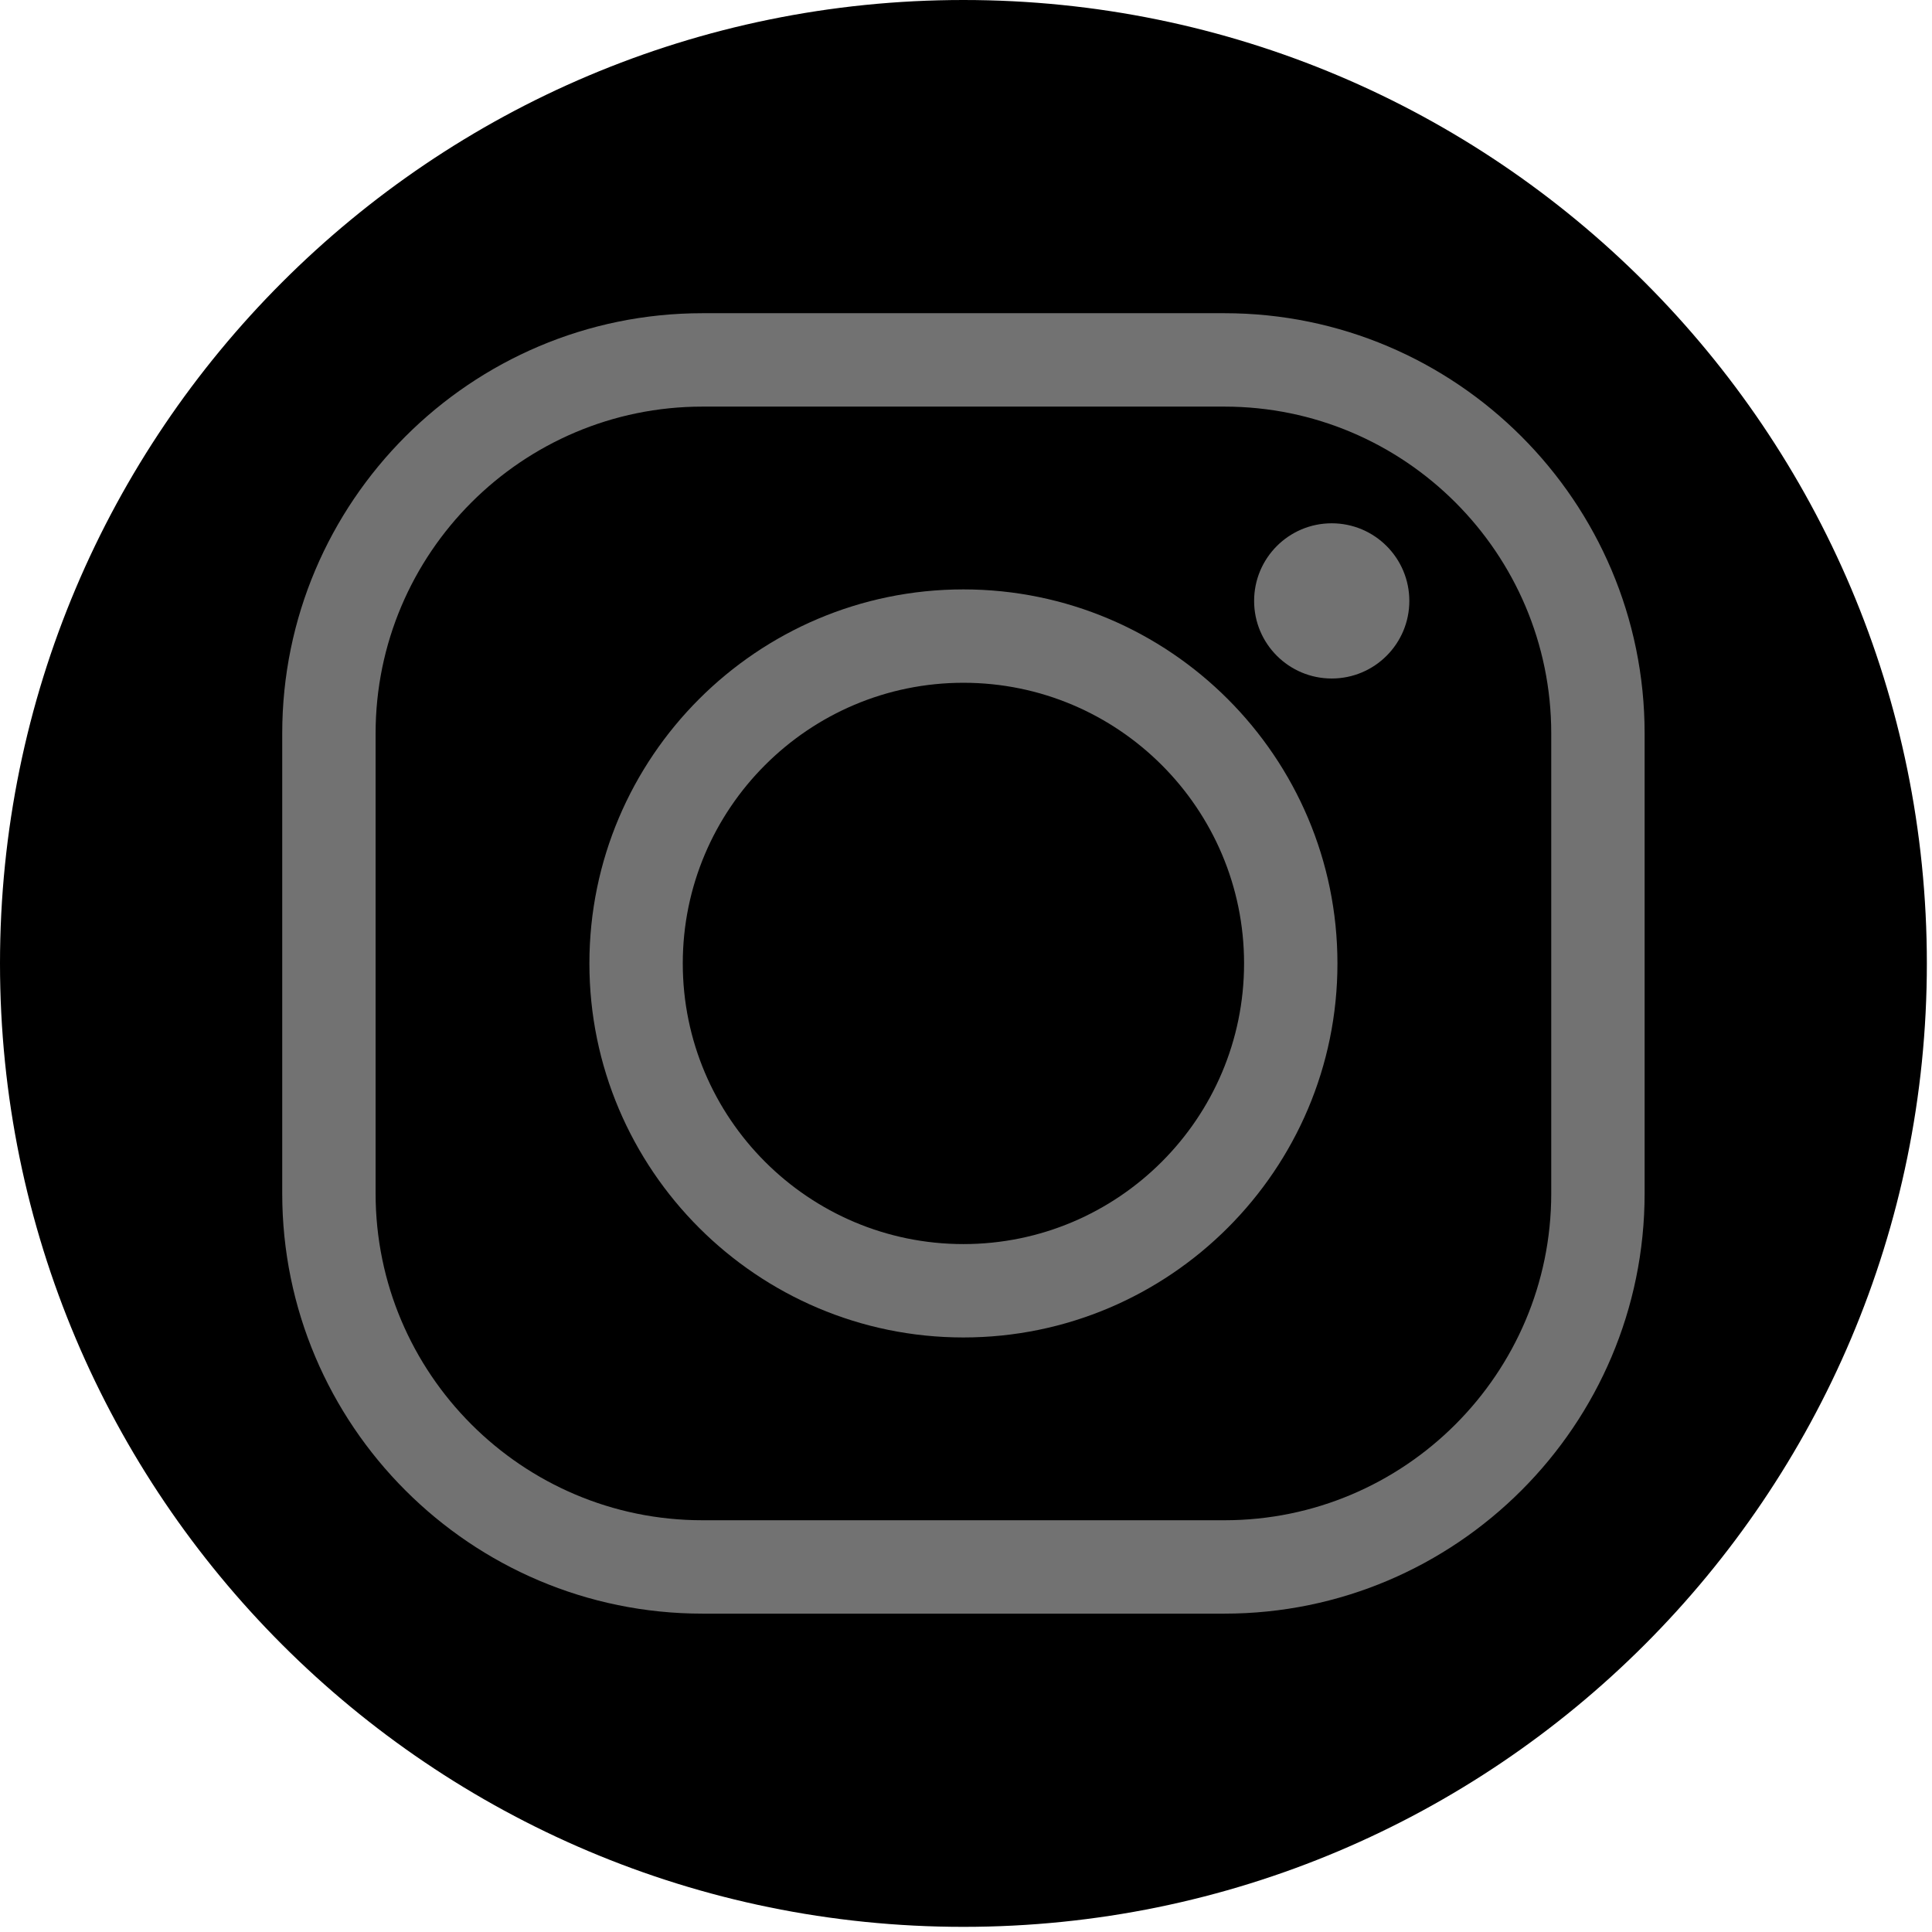
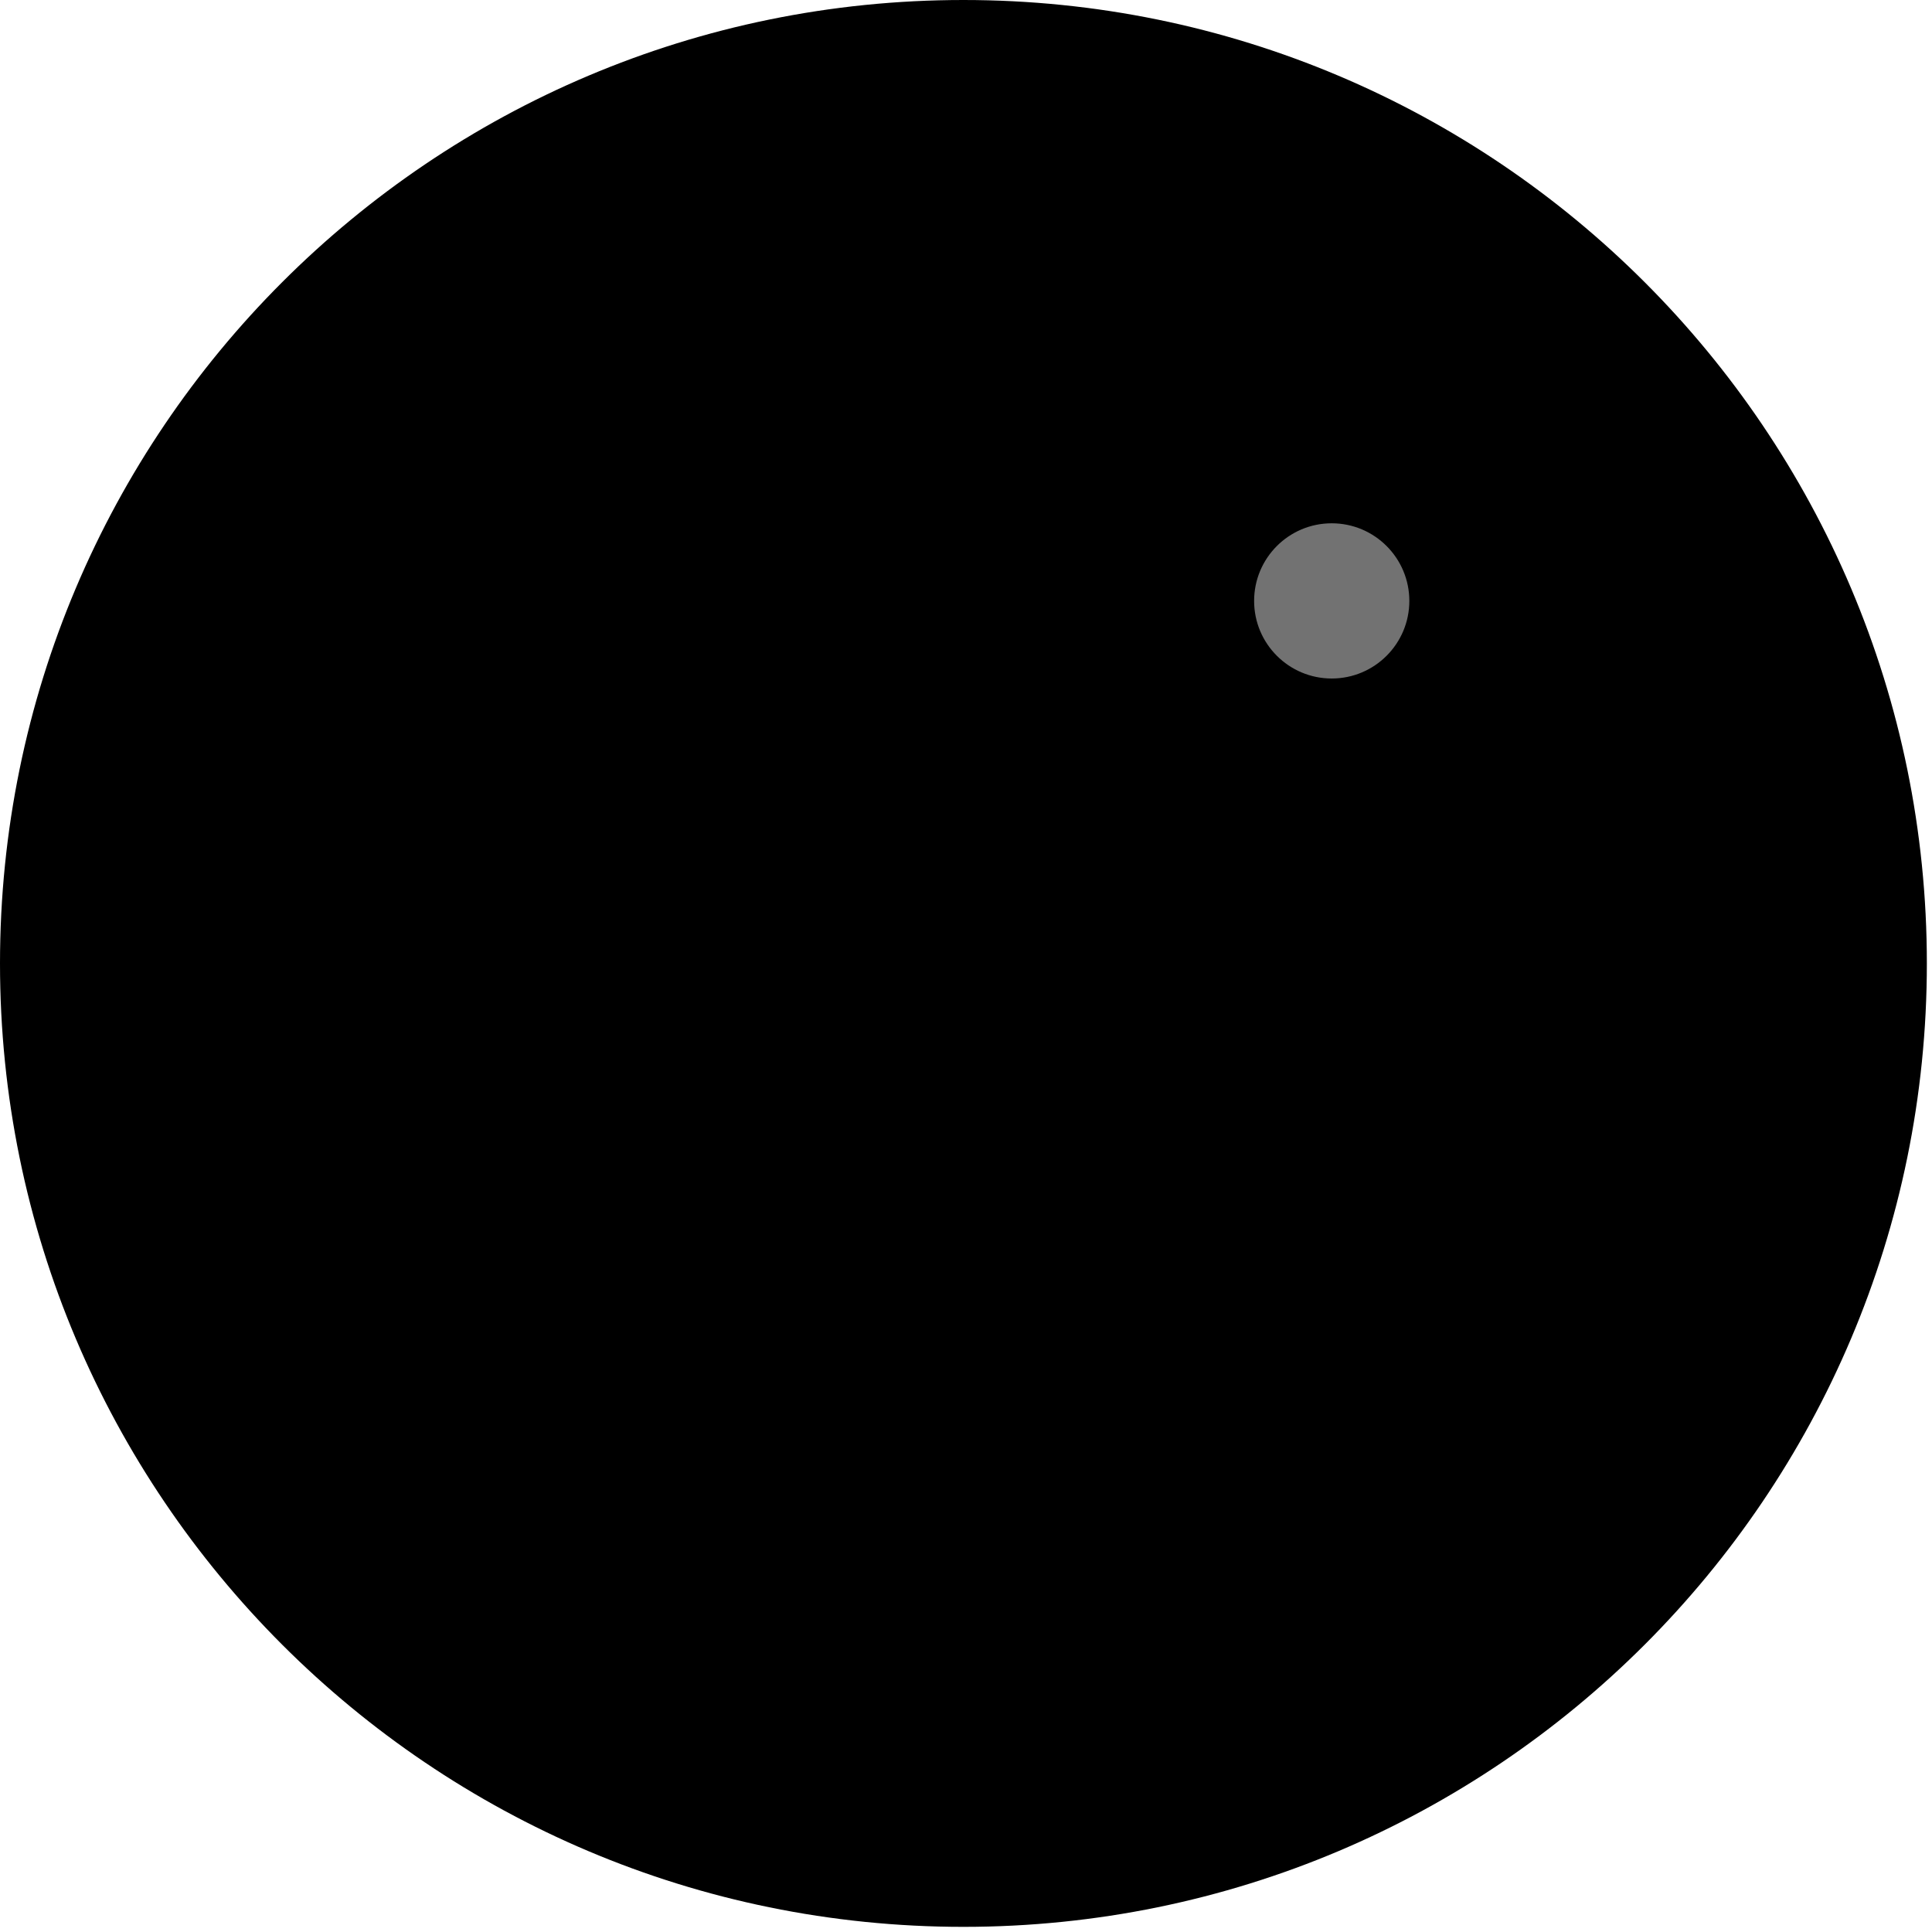
<svg xmlns="http://www.w3.org/2000/svg" width="139" height="139" viewBox="0 0 139 139" fill="none">
  <path d="M138.63 69.316C138.63 107.597 107.596 138.63 69.315 138.63C31.034 138.63 0 107.597 0 69.316C0 31.033 31.034 0 69.315 0C107.596 0 138.63 31.033 138.63 69.316Z" fill="url(#paint0_radial_2010_1347)" />
-   <path d="M88.094 116.095H50.536C33.867 116.095 20.305 102.532 20.305 85.863V52.766C20.305 36.097 33.867 22.534 50.536 22.534H88.094C104.762 22.534 118.324 36.097 118.324 52.766V85.863C118.324 102.532 104.762 116.095 88.094 116.095ZM50.536 29.254C37.571 29.254 27.023 39.801 27.023 52.767V85.864C27.023 98.829 37.571 109.376 50.536 109.376H88.094C101.058 109.376 111.606 98.829 111.606 85.864V52.767C111.606 39.802 101.058 29.254 88.094 29.254H50.536Z" fill="#727272" />
-   <path d="M69.314 96.225C54.476 96.225 42.405 84.152 42.405 69.316C42.405 54.476 54.476 42.405 69.314 42.405C84.152 42.405 96.224 54.476 96.224 69.316C96.225 84.153 84.153 96.225 69.314 96.225ZM69.314 49.123C58.18 49.123 49.123 58.181 49.123 69.316C49.123 80.449 58.18 89.507 69.314 89.507C80.448 89.507 89.506 80.449 89.506 69.316C89.506 58.181 80.448 49.123 69.314 49.123Z" fill="#727272" />
  <path d="M101.396 43.234C101.396 46.316 98.896 48.816 95.813 48.816C92.729 48.816 90.229 46.316 90.229 43.234C90.229 40.149 92.728 37.649 95.813 37.649C98.897 37.65 101.396 40.149 101.396 43.234Z" fill="#727272" />
  <defs>
    <radialGradient id="paint0_radial_2010_1347" cx="0" cy="0" r="1" gradientUnits="userSpaceOnUse" gradientTransform="translate(68.207 74.746) rotate(-48) scale(195.928 159.092)">
      <stop />
      <stop offset="1" />
    </radialGradient>
  </defs>
</svg>